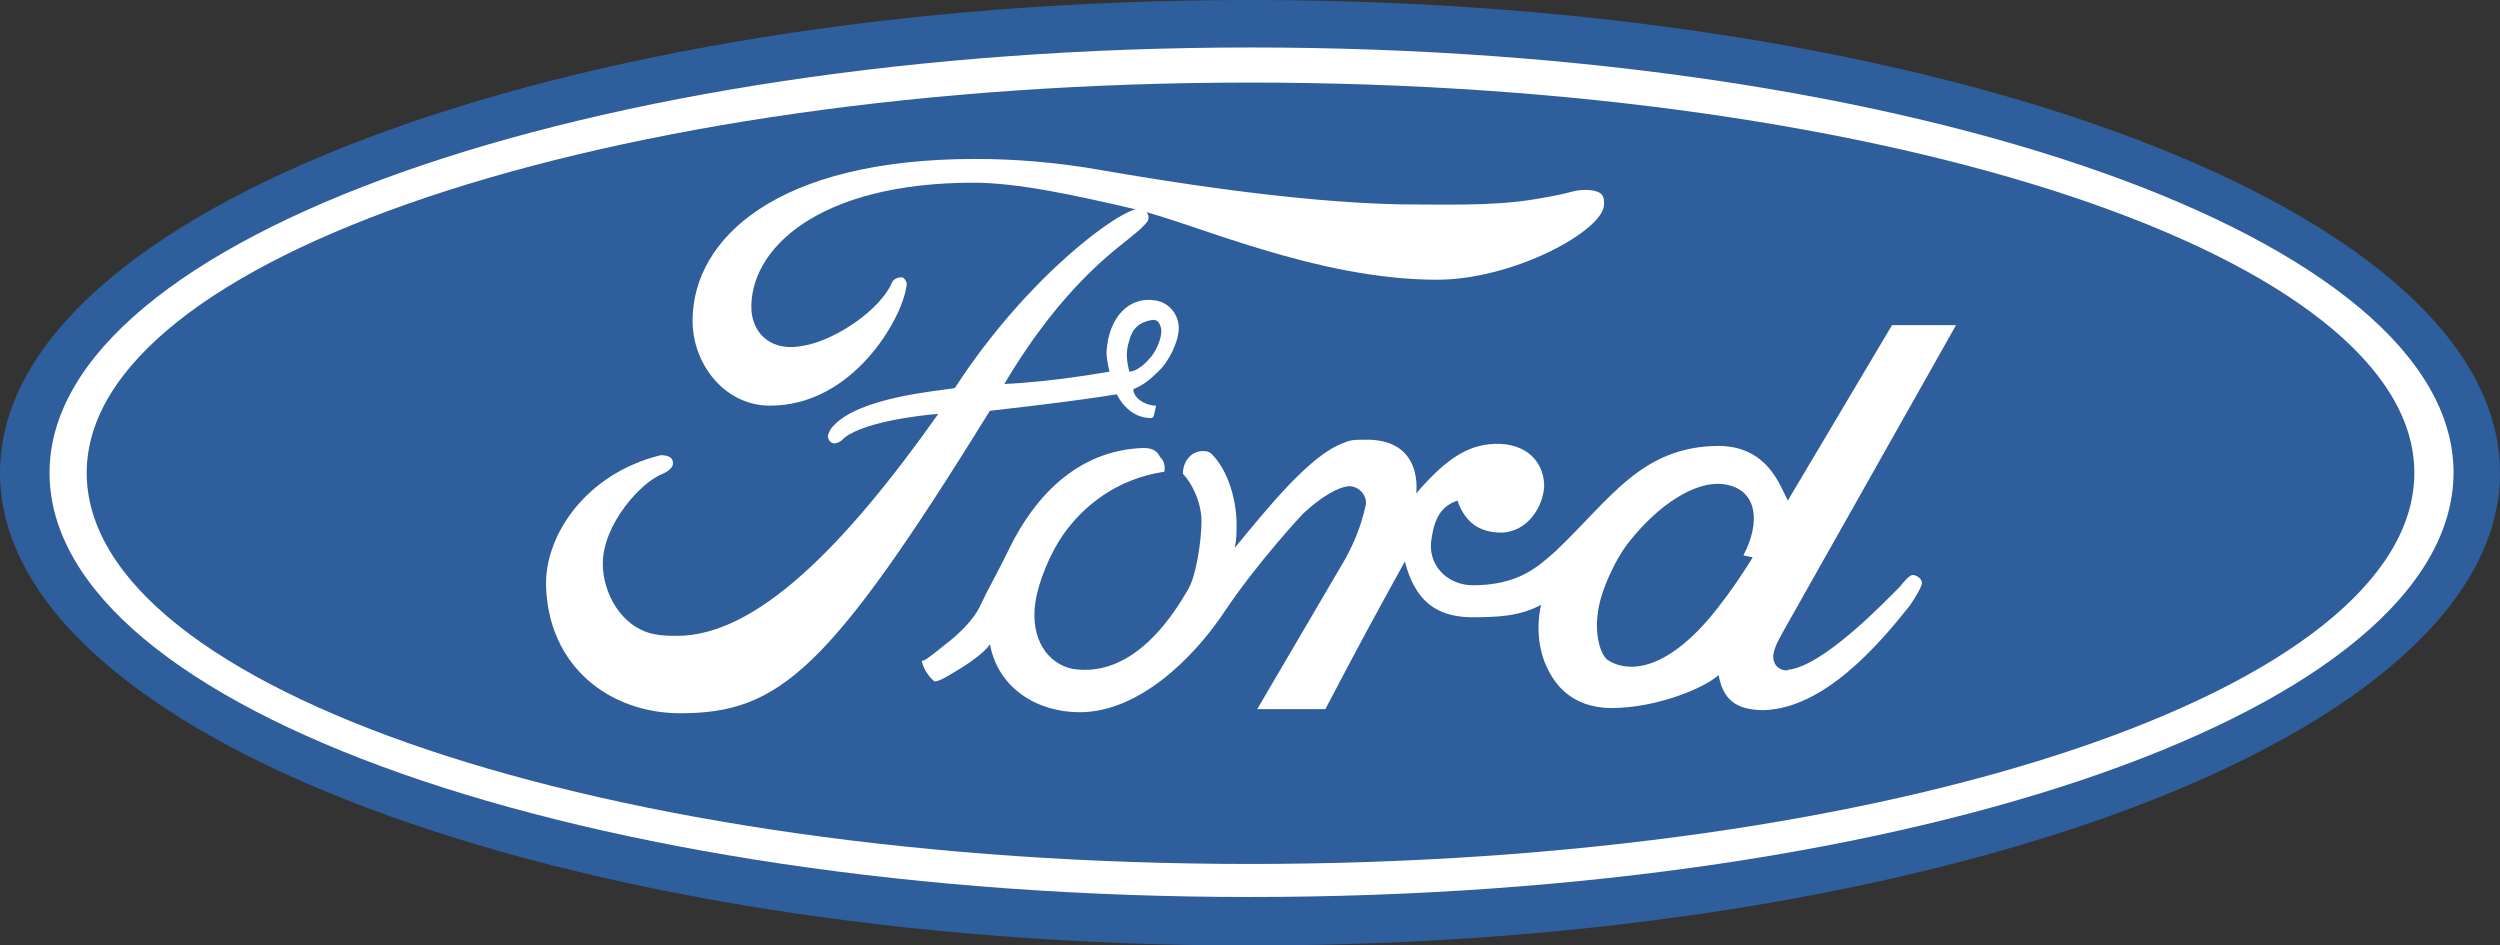
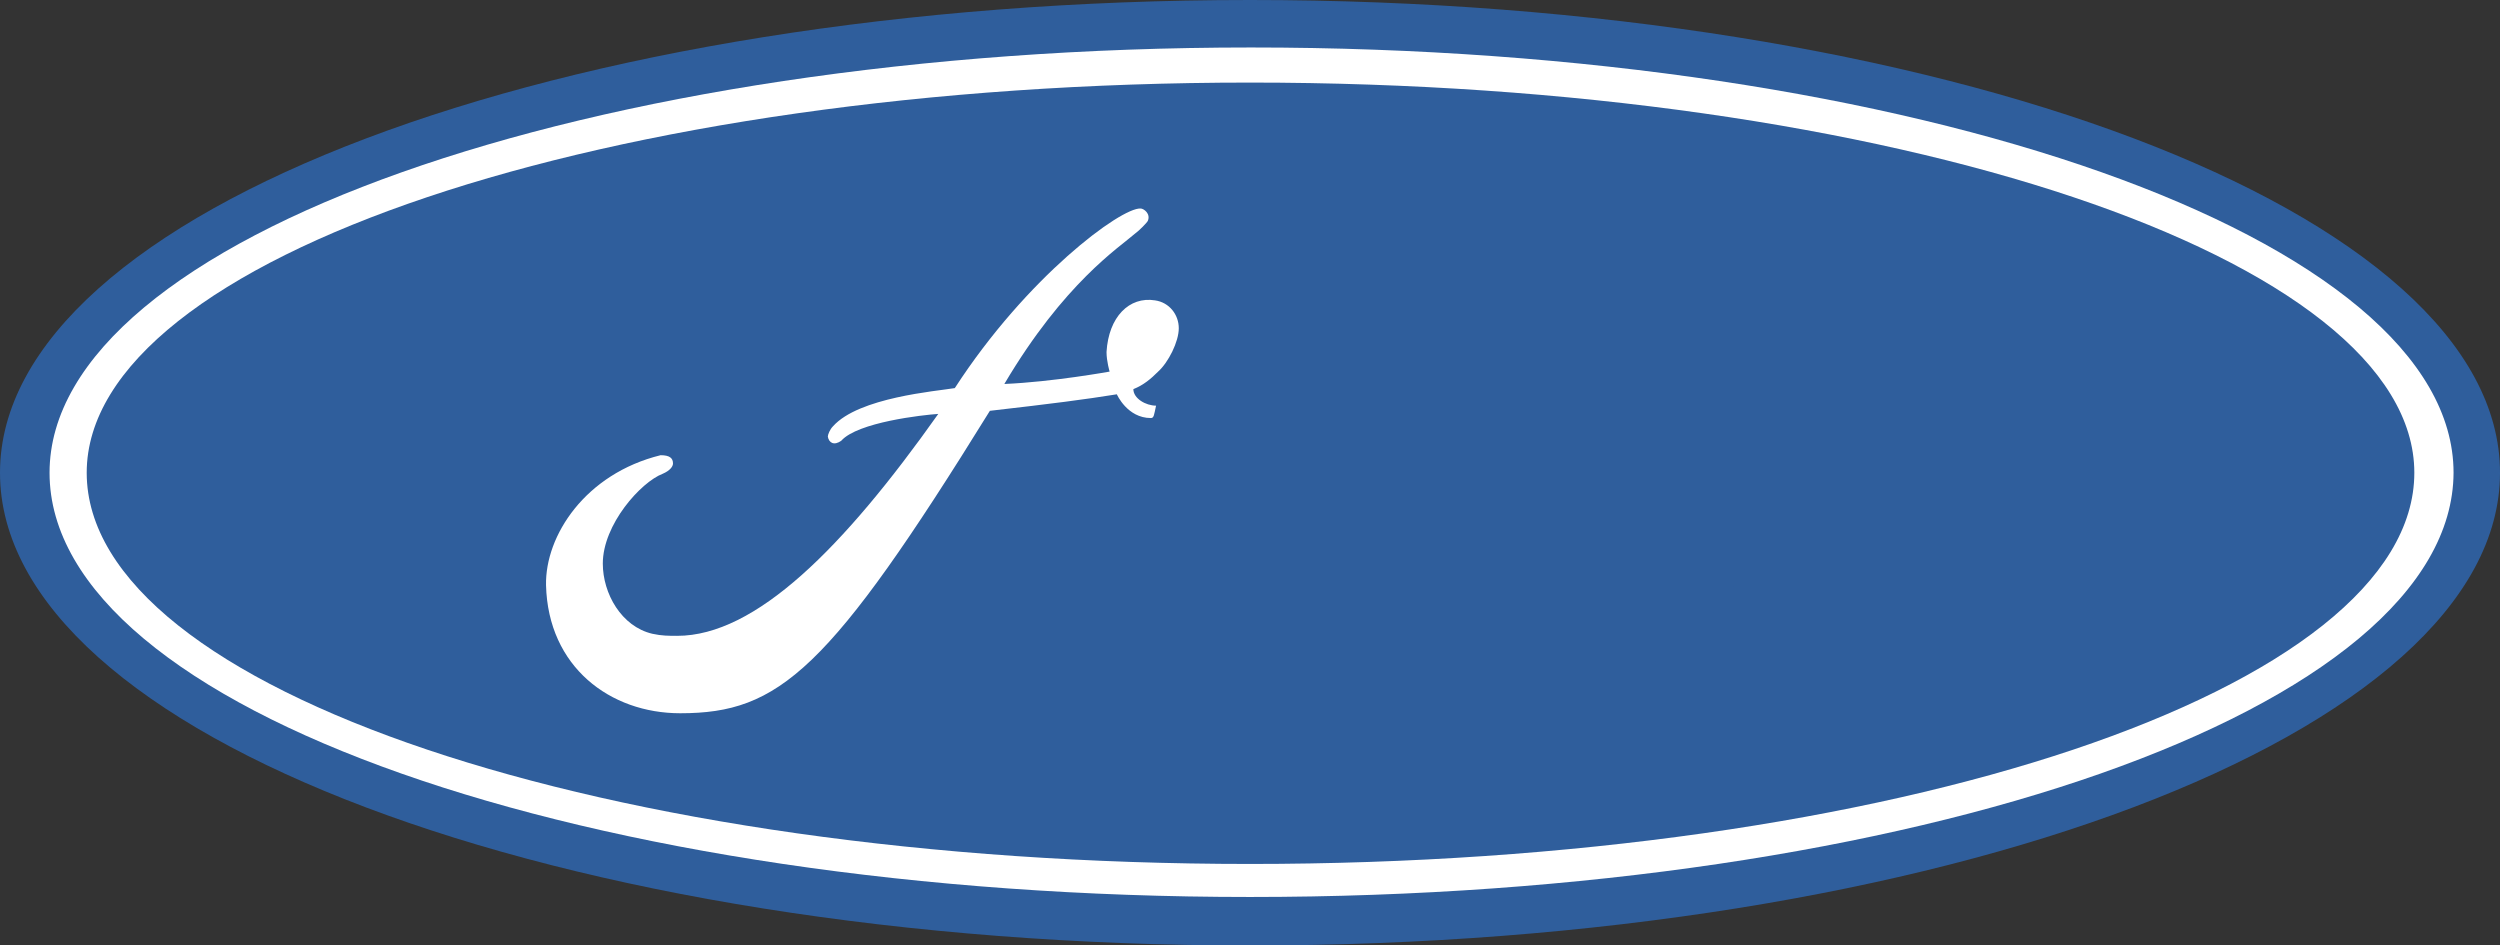
<svg xmlns="http://www.w3.org/2000/svg" version="1.1" id="Camada_1" x="0px" y="0px" viewBox="0 0 242.2 91.6" style="enable-background:new 0 0 242.2 91.6;" xml:space="preserve">
  <rect x="0" y="0" width="242.2" height="91.6" fill="#333333" stroke="none" />
  <style type="text/css">
	.st0{fill:#AA182C;}
	.st1{fill-rule:evenodd;clip-rule:evenodd;fill:#AA182C;}
	.st2{fill:#ED1C24;}
	.st3{fill-rule:evenodd;clip-rule:evenodd;fill:#2F5E9C;}
	.st4{fill-rule:evenodd;clip-rule:evenodd;fill:#FFFFFF;}
	.st5{fill-rule:evenodd;clip-rule:evenodd;fill:#F5333F;}
	.st6{fill-rule:evenodd;clip-rule:evenodd;fill:#011E41;}
	.st7{fill:#011E41;}
</style>
  <g>
    <path class="st3" d="M121.1,91.6c66.9,0,121.1-20.5,121.1-45.8C242.2,20.5,188,0,121.1,0C54.2,0,0,20.5,0,45.8   C0,71.2,54.2,91.6,121.1,91.6L121.1,91.6L121.1,91.6L121.1,91.6z" />
    <path class="st4" d="M121.1,86.9C56.9,86.9,4.8,68.7,4.8,45.8c0-22.7,52.2-41.2,116.4-41.2c64.4,0,116.5,18.5,116.5,41.2   C237.6,68.7,185.5,86.9,121.1,86.9L121.1,86.9L121.1,86.9L121.1,86.9z" />
    <path class="st3" d="M121.1,83.7c62.3,0,112.8-16.9,112.8-37.9C233.9,25,183.4,8,121.1,8C58.8,8,8.4,25,8.4,45.8   C8.4,66.8,58.8,83.7,121.1,83.7L121.1,83.7L121.1,83.7L121.1,83.7z" />
-     <path class="st4" d="M150.7,53.4c5.3-5,8.3-10.2,15.9-10.2c4.6,0.1,5.8,3.7,6.6,5.3l0,0l10.1-17h6.2l-16.7,29.6l0,0   c-0.3,0.6-1.1,1.8-1,2.7c0.2,1.5,2,1.1,1.3,1.1c3.4-0.2,9.5-6.6,11-8.1c0.3-0.4,0.9-1.1,1.2-1.1c0.3,0,0.9,0.3,0.9,0.8   c0,0.3-0.7,1.5-1.2,2.2c-3.1,3.9-8.3,9.9-14.1,10.1c-2.9,0-4-1.2-4.4-3.4c-1.3,1.2-5.9,3.2-10.5,3.2c-3.8-0.1-5.4-2.3-6.2-4.1   c-0.7-1.5-1-3.7-0.5-5.9c-2.1,1.1-4.1,1.2-6.9,1.2c-3.3-0.1-5.3-1.6-6.3-5.4c-3.8,6.9-3.9,7.1-7.7,14.3l0,0h-6.6l8.5-14.5l0,0   c1.1-2,1.6-3.5,2-5.2c0.2-0.9-0.5-1.8-1.5-1.9c-1.1,0-2.9,1.1-4.6,2.7c0,0-4.4,4.7-7.6,9.5c-3,4.5-8.3,9.7-14,9.7   c-4.1,0-7.9-2.3-8.7-6.6c0,0-0.4,1-4.1,3.1c-0.3,0.2-1.1,0.6-1.3,0.5c-0.7-0.6-1.1-1.4-1.2-2c0.2,0.1,0.7-0.3,2.2-1.5   c2.9-2.2,3.5-3.9,3.5-3.9c0.7-1.5,2-3.8,2.8-5.5c2.3-4.7,6.4-9.5,13-9.7c1.1,0,1.4,0.5,1.6,0.9c0.6,0.5,0.4,1.4,0.4,1.4   c-4.7,0.7-7.9,3.4-9.8,6.1c-1.2,1.7-2.4,4.5-2.7,6.6c-0.5,3.5,1.2,5.9,3.6,6.4c4.5,0.7,8.3-2.6,11.2-7.7c0.8-1.3,1.3-4.8,1.3-6.6   c0-1.9-1-3.8-1.8-4.6c0-1.3,0.9-2.2,1.9-2.2c0.3,0,0.6,0,0.9,0.3c1.6,1.6,2.4,4.5,2.4,6.8c0,0.8,0,1.6-0.2,2.3   c3.3-4,7.4-9.1,10.6-10.2c0.6-0.3,1.2-0.3,1.9-0.3c5.9-0.2,5.1,5.2,5.1,5.2c3.1-3.6,5.3-4.9,8.2-4.8c3.1,0.2,4.2,2.3,4.2,4.1   c-0.1,2-1.6,4.4-4.1,4.5c-2.3,0-3.6-1.1-4.3-3.1c-1.5,0.5-2.2,1.6-2.5,3.6c-0.5,2.6,1.5,4.6,4,4.6   C147.2,56.7,149.1,54.8,150.7,53.4L150.7,53.4L150.7,53.4L150.7,53.4z" />
-     <path class="st4" d="M155.4,19.8c0,2.5-8.7,7.3-16.2,7.3c-11.6,0-23.6-5.5-29.1-6.8c-6-1.4-11.5-2.6-15.8-2.6   c-15.1,0-21.8,6.5-21.5,12.4c0.2,2.4,2.1,4,5,3.4c3.1-0.5,7.5-3.5,8.6-6.1c0.2-0.5,0.9-0.6,1.1-0.5c0.5,0.4,0.3,0.9,0.3,0.9   c-0.4,3-5.1,11.5-13.2,11.5c-4.5,0-7.6-4.2-7.5-8.4c0.1-7.7,8-15.5,27.4-15.5c3.7,0,7.8,0.3,12.3,1.1c5.2,0.9,18.3,3.1,28.9,3.3   c3.9,0,8.9,0.2,13-0.5c4.3-0.7,3.4-0.9,5.1-0.9C155.4,18.5,155.4,19.1,155.4,19.8L155.4,19.8L155.4,19.8L155.4,19.8z" />
    <path class="st3" d="M166.9,46.9c-2.7-0.3-6.2,2-9,5.5c-1.4,1.7-2.9,5-3.1,7c-0.3,2,0.2,3.9,0.9,4.5c0.7,0.5,3.8,2.2,8.7-2.7   c2.7-2.7,5.4-7.2,5.4-7.2l0,0l-0.9-0.2l0,0C170.6,50.6,170.3,47.3,166.9,46.9L166.9,46.9L166.9,46.9L166.9,46.9z" />
    <path class="st4" d="M109.8,37.7c0,0.9,1.2,1.6,2.2,1.6c-0.2,0.9-0.2,1.2-0.5,1.2c-2.3,0-3.3-2.3-3.3-2.3   c-3.1,0.5-6.2,0.9-12.3,1.6C80.3,65,75.5,69.1,65.9,69.1c-6.8,0-12.8-4.5-13-12.4c-0.1-4.8,3.8-10.8,11.1-12.6   c0.9,0,1.2,0.3,1.2,0.8c0,0.3-0.3,0.7-1,1c-2.1,0.8-5.8,4.9-5.8,8.7c0,2.9,1.8,6.1,4.8,6.8c0.9,0.2,1.6,0.2,2.4,0.2   c7.6,0,16.1-8.5,25.3-21.5c-1.5,0.1-7.8,0.8-9.4,2.6c-0.7,0.5-1.2,0.2-1.3-0.4c0-0.2,0.2-0.7,0.5-1c2.5-2.8,10-3.4,11.8-3.7   c7-10.8,16.1-17.5,18-17.4c0.3,0,1,0.5,0.7,1.2c-0.1,0.2-0.9,1-1.2,1.2c-1.6,1.4-6.9,4.8-12.7,14.6c4.7-0.2,10.2-1.2,10.2-1.2   s-0.3-1-0.3-1.9c0.2-3.4,2.2-5.4,4.7-5c1.4,0.2,2.3,1.4,2.3,2.7c0,1.3-1,3.3-2,4.2C111.5,36.7,110.8,37.3,109.8,37.7L109.8,37.7   L109.8,37.7L109.8,37.7z" />
-     <path class="st3" d="M109.4,36c0,0,0.8,0.1,2-1.3c0.5-0.5,1.2-1.9,1.1-2.8c-0.1-0.5-0.3-1-0.9-0.9c-1.2,0.2-1.9,0.8-2.2,2   C109,34.2,109.2,35.1,109.4,36L109.4,36L109.4,36L109.4,36z" />
  </g>
</svg>